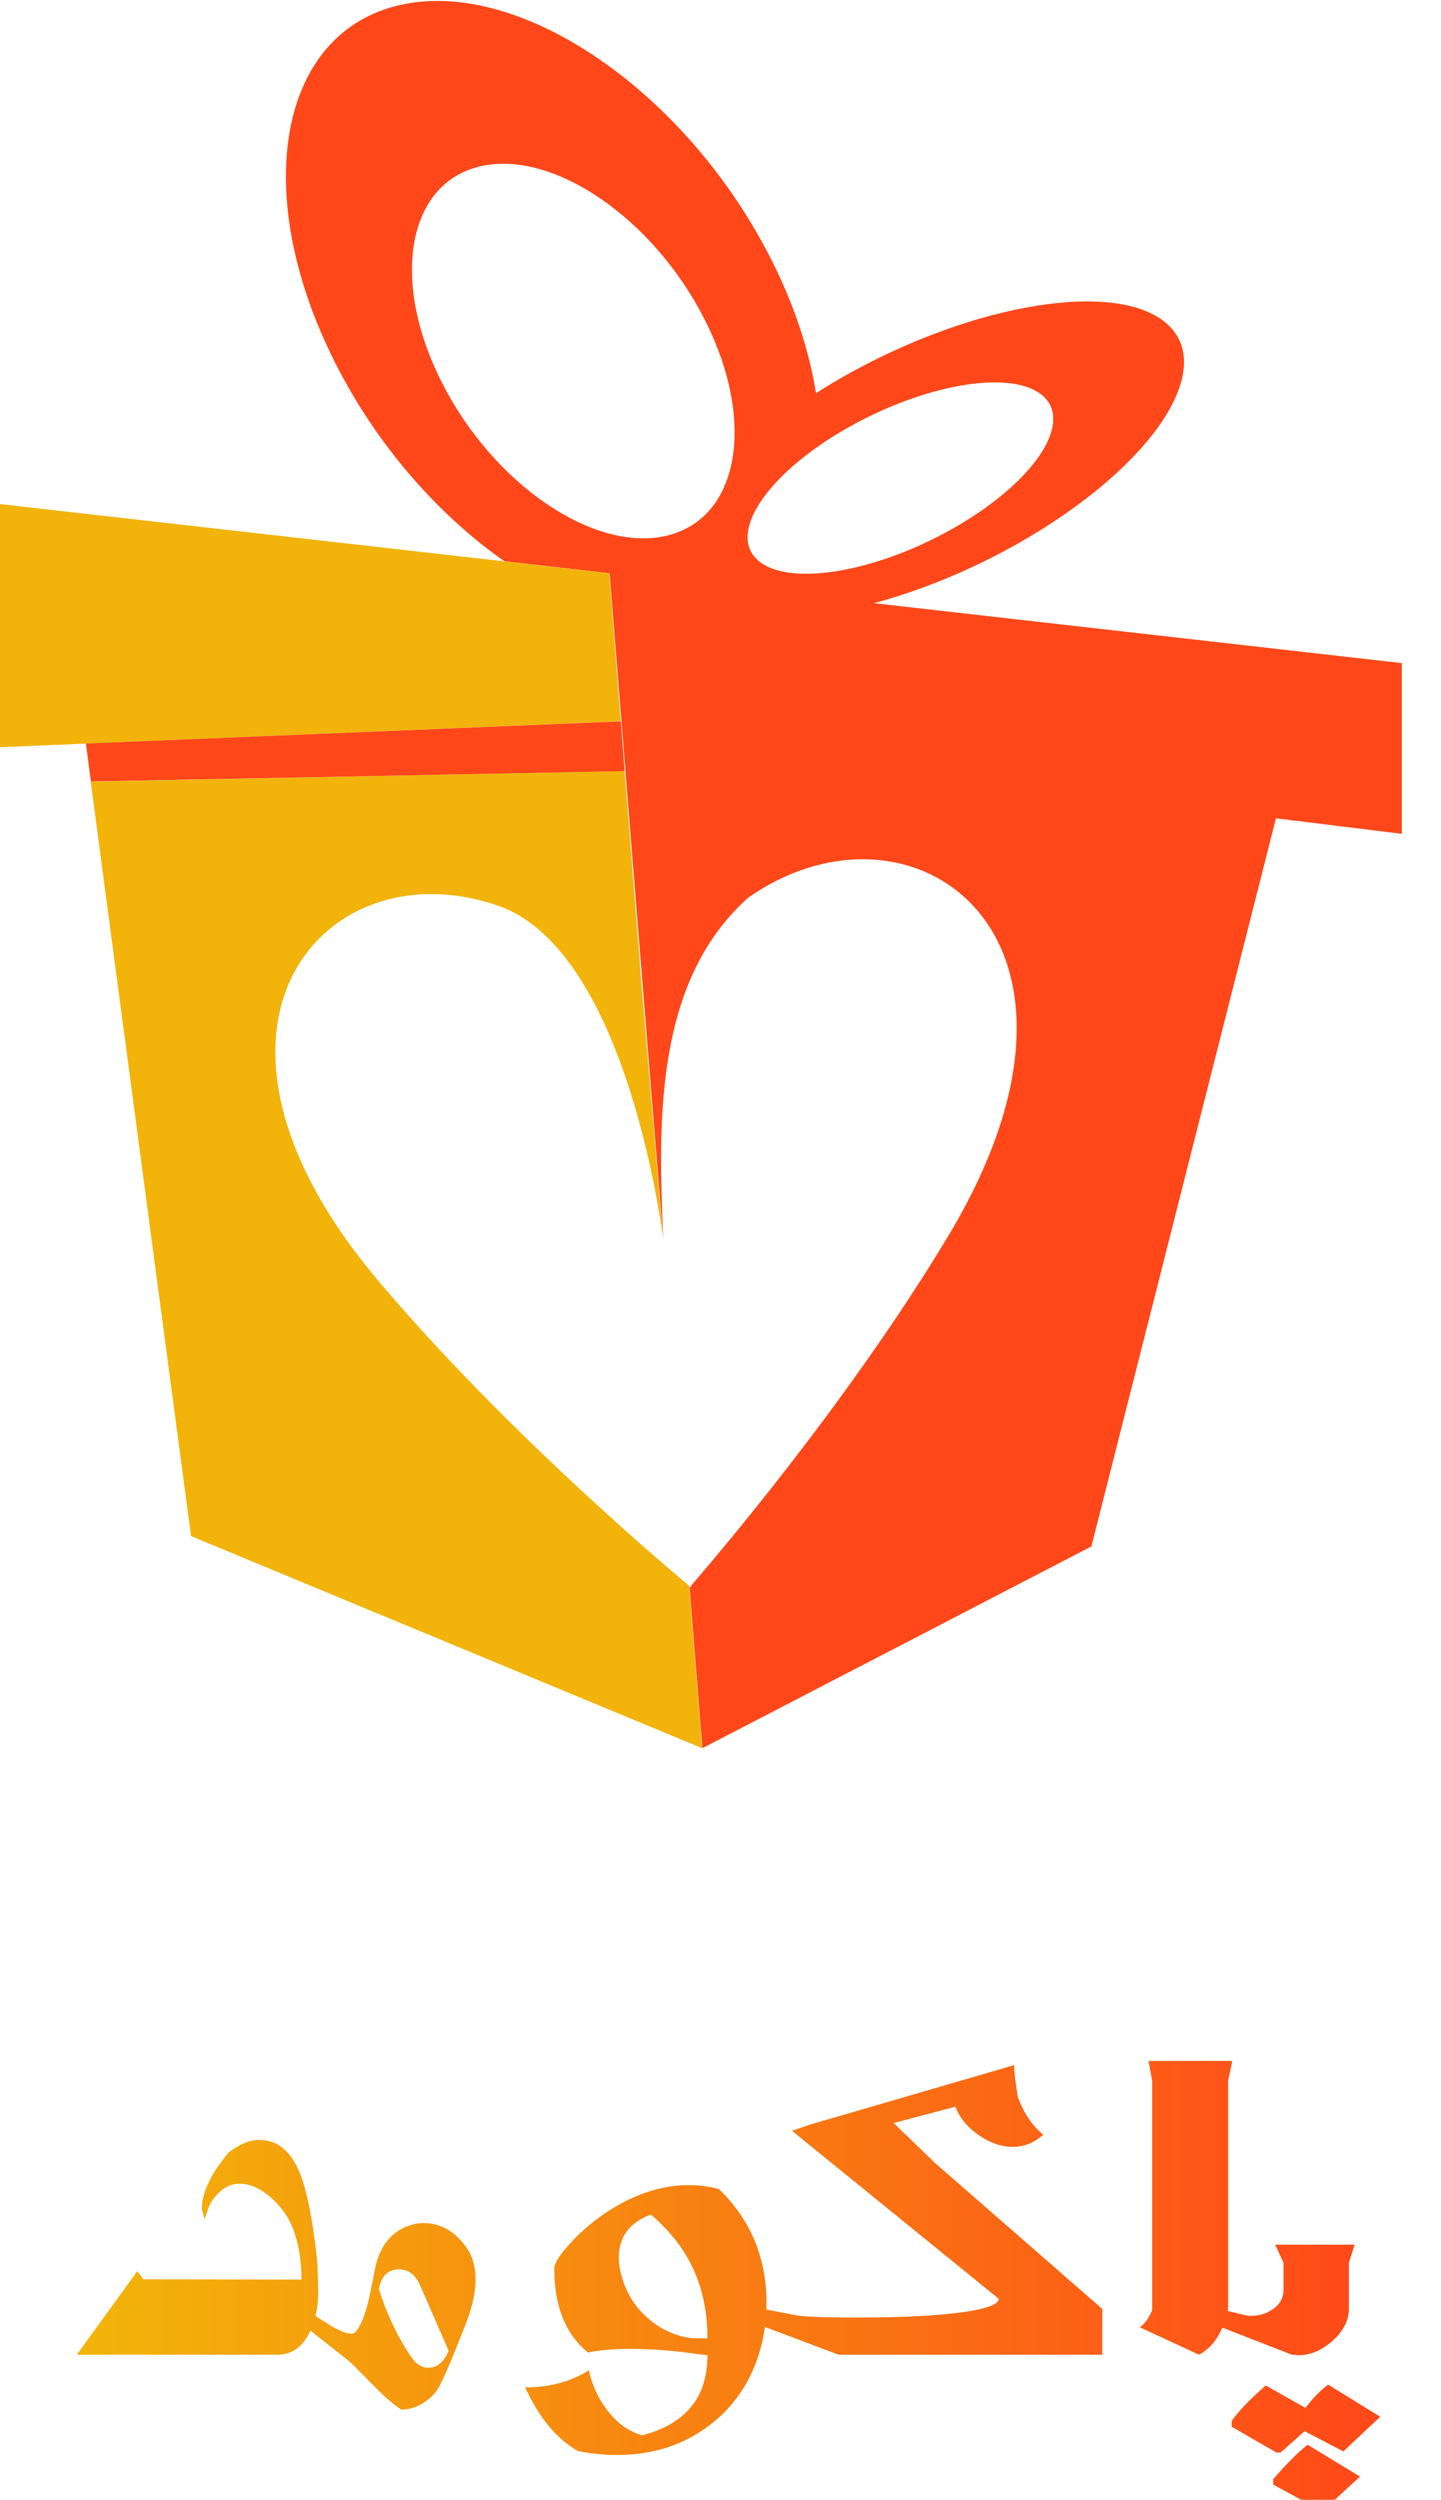
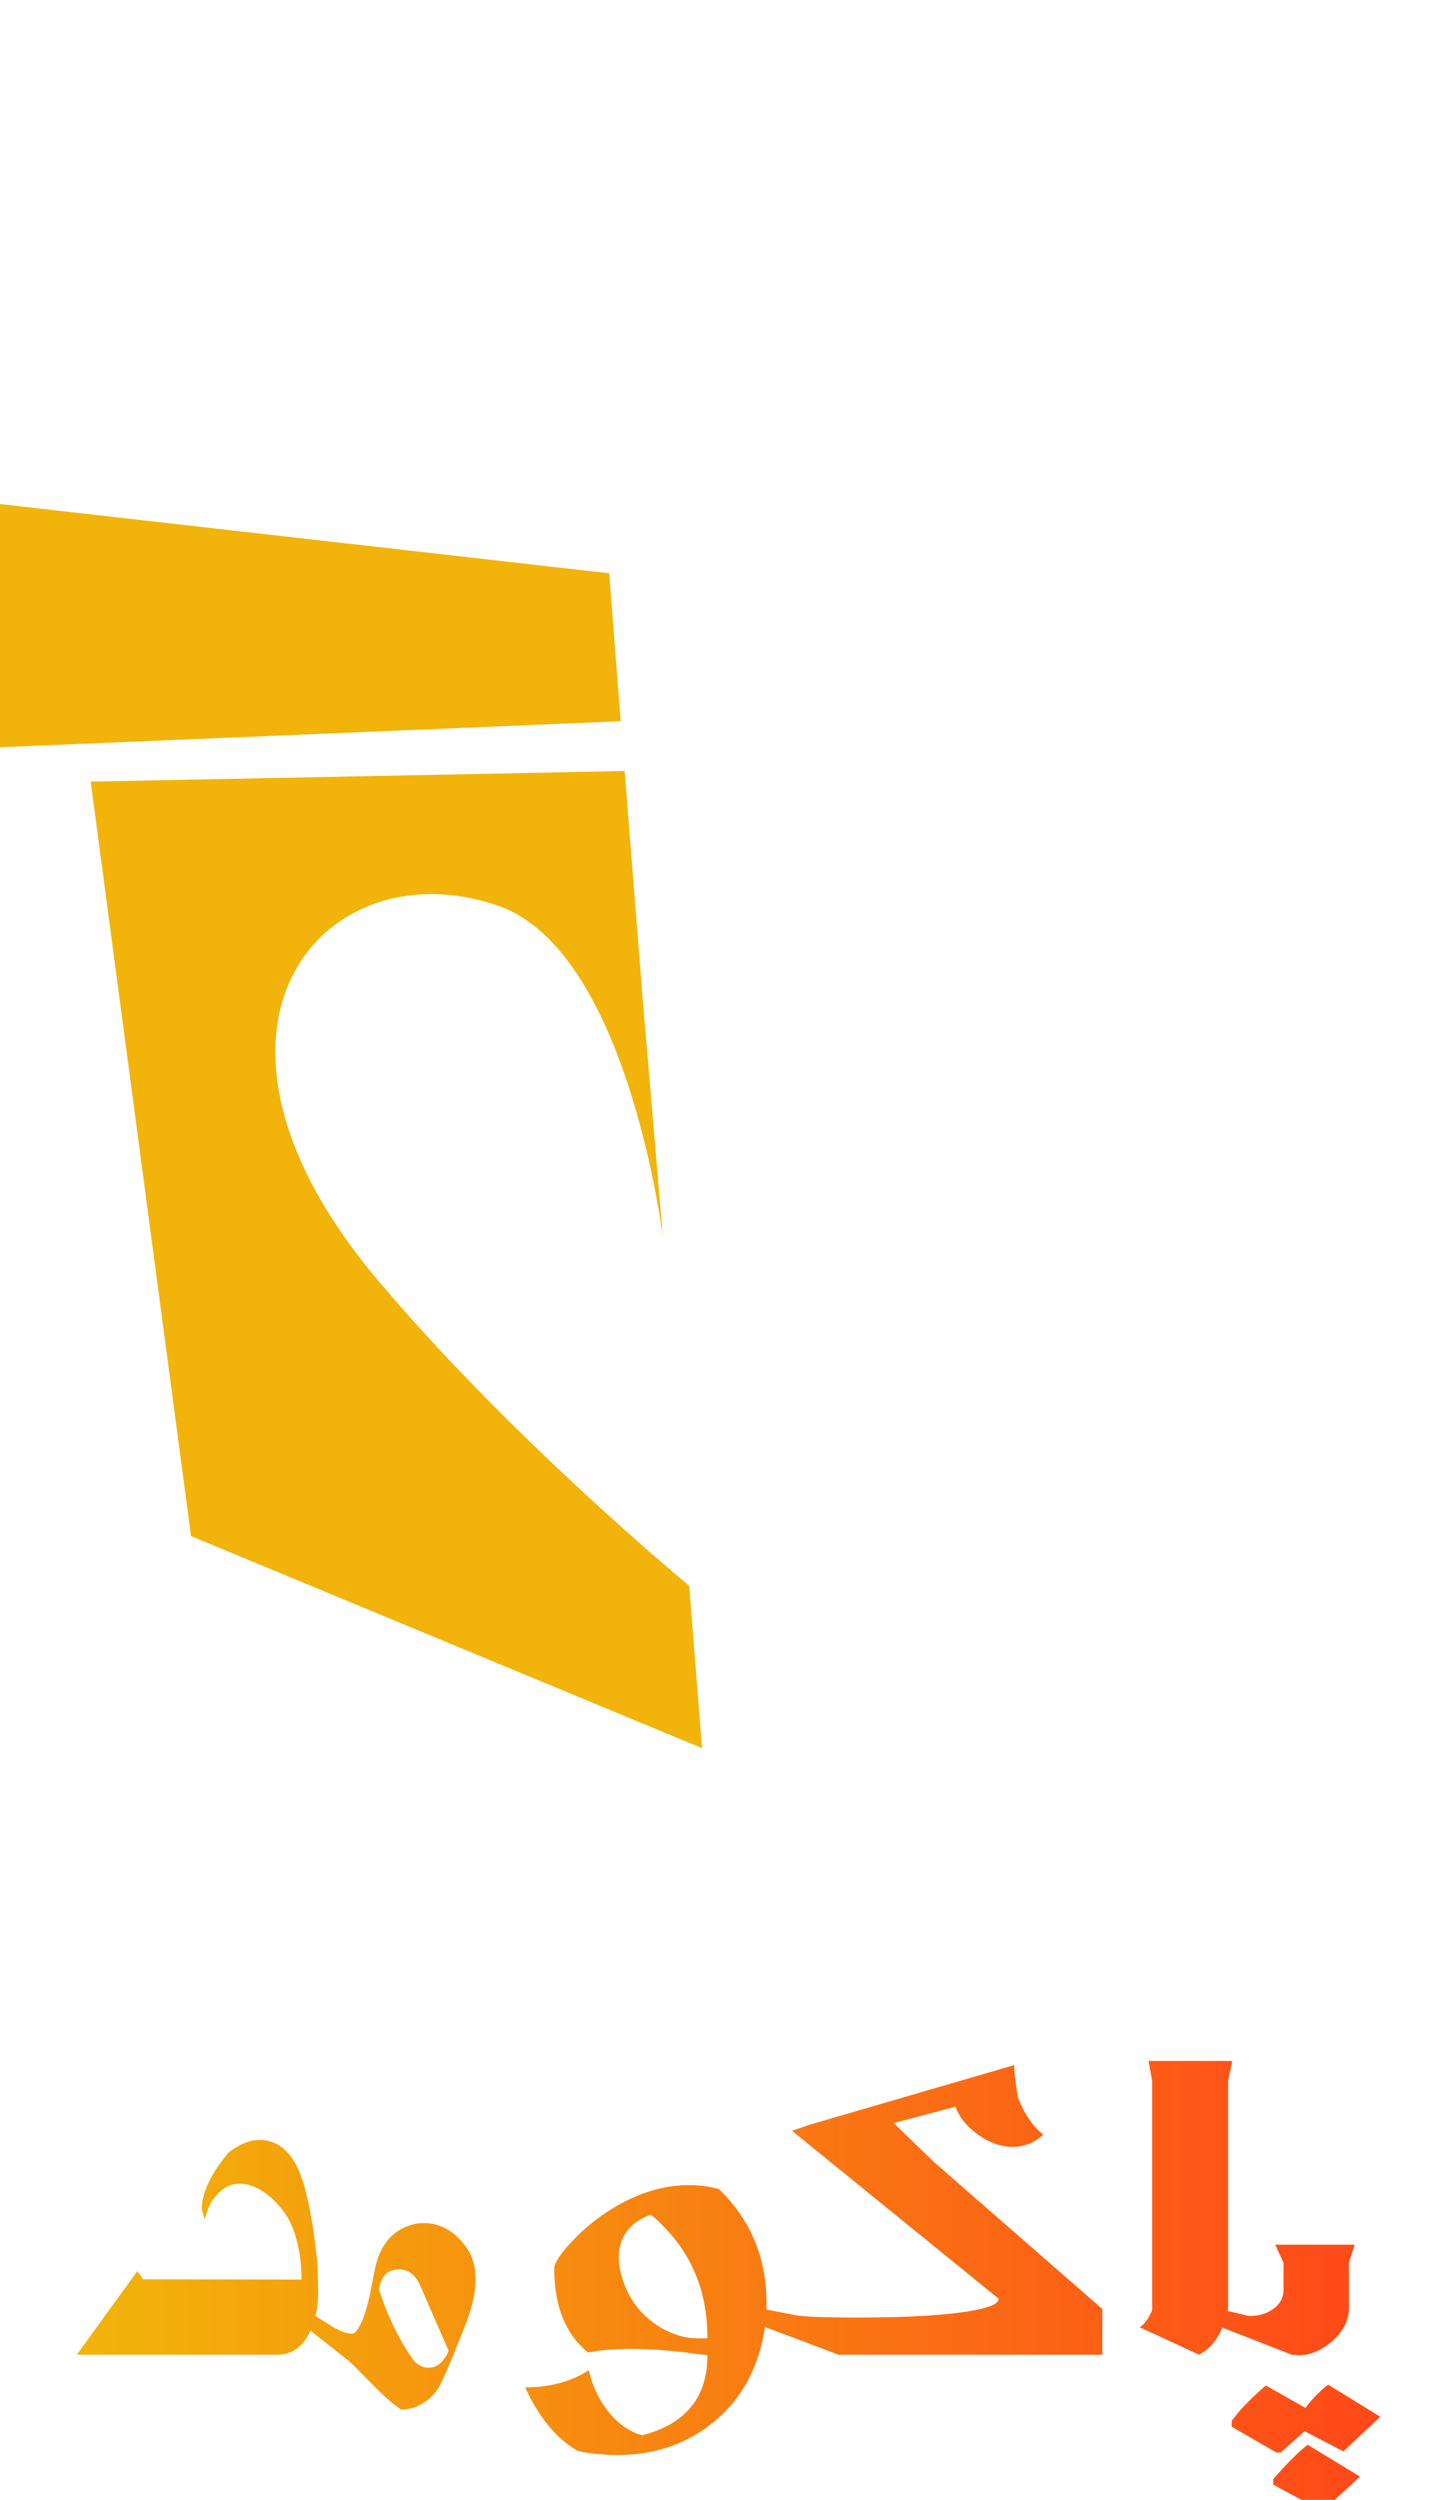
<svg xmlns="http://www.w3.org/2000/svg" version="1.1" width="262.57" height="455.471" viewBox="-131.285 -227.68 262.57 455.471" xml:space="preserve" id="svg5">
  <desc id="desc1">Created by Logonomy.ir</desc>
  <defs id="defs1"> </defs>
  <g transform="matrix(2.17 0 0 2.17 0 -64.93)" id="62761221-bbe5-4db8-ad50-0f7b9d2dced5">
    <g style="" vector-effect="non-scaling-stroke" id="g4">
      <g transform="matrix(2.63 0 0 2.63 10.35 -1.57)" id="g1">
-         <path style="stroke: none; stroke-width: 1; stroke-dasharray: none; stroke-linecap: butt; stroke-dashoffset: 0; stroke-linejoin: miter; stroke-miterlimit: 4; fill: rgb(255,71,25); fill-rule: evenodd; opacity: 1;" transform=" translate(-26.93, -27.89)" d="M 21.169 39.512 C 20.998 35.795 20.889 31.282 23.889 28.622 C 29.147 24.958 36.012 29.839 30.289 39.39 C 27.032 44.828 22.555 50.018 22.054 50.593 L 22.058 50.642 L 22.031 50.62 L 22.008 50.647 L 22.008 50.647 L 22.416 55.782 L 23.353 55.296 L 25.057 54.413 L 26.267 53.784 L 28.853 52.444 L 34.836 49.341 L 40.729 26.095 L 44.747 26.591 L 44.747 21.14 L 27.895 19.227 L 27.895 19.227 C 29.503 18.79 31.236 18.076 32.872 17.101 C 36.982 14.651 38.894 11.572 37.146 10.223 C 35.397 8.873 30.648 9.765 26.54 12.215 C 26.369 12.316 26.208 12.42 26.045 12.524 C 25.829 11.187 25.37 9.754 24.637 8.296 C 21.923 2.897 16.597 -0.757 12.742 0.134 C 8.887 1.025 7.963 6.125 10.678 11.524 C 12.013 14.18 13.982 16.41 16.095 17.888 L 19.454 18.272 C 19.453 18.272 20.749 34.507 21.169 39.512 z M 21.259 17.076 L 21.259 17.076 C 18.934 17.614 15.721 15.409 14.083 12.152 C 12.445 8.894 13.003 5.818 15.329 5.279 C 17.655 4.741 20.868 6.946 22.506 10.204 C 24.143 13.461 23.585 16.539 21.259 17.076 L 21.259 17.076 z M 24.251 17.909 L 24.251 17.909 C 23.195 17.095 24.35 15.237 26.829 13.759 C 29.308 12.281 32.173 11.744 33.228 12.558 C 34.284 13.371 33.128 15.23 30.649 16.707 C 28.171 18.185 25.306 18.722 24.251 17.909 z" stroke-linecap="round" id="path1" />
-       </g>
+         </g>
      <g transform="matrix(2.63 0 0 2.63 -31.02 19.55)" id="g2">
        <path style="stroke: none; stroke-width: 1; stroke-dasharray: none; stroke-linecap: butt; stroke-dashoffset: 0; stroke-linejoin: miter; stroke-miterlimit: 4; fill: rgb(242,180,10); fill-rule: nonzero; opacity: 1;" transform=" translate(-11.21, -35.92)" d="M 19.453 18.272 L 0 16.062 L 0 23.825 L 19.817 22.995 L 19.453 18.272 z M 22.005 50.596 C 21.418 50.109 16.166 45.703 12.079 40.859 C 5.164 32.665 10.467 26.872 16.028 28.931 C 20.09 30.512 21.17 39.512 21.17 39.512 L 20.515 31.787 L 19.944 24.585 L 2.897 24.923 L 6.1 49.01 L 22.416 55.781 L 22.005 50.596 z" stroke-linecap="round" id="path2" />
      </g>
      <g transform="matrix(2.63 0 0 2.63 -30.67 -11.91)" id="g3">
-         <polygon style="stroke: none; stroke-width: 1; stroke-dasharray: none; stroke-linecap: butt; stroke-dashoffset: 0; stroke-linejoin: miter; stroke-miterlimit: 4; fill: rgb(255,71,25); fill-rule: evenodd; opacity: 1;" points="8.48,-0.96 -8.6,-0.25 -8.44,0.96 8.6,0.63 " id="polygon2" />
-       </g>
+         </g>
    </g>
  </g>
  <g transform="matrix(1 0 0 1 0 168.87)" style="" id="9ff5925f-b6c7-43a8-8d96-cb4385610da1">
    <linearGradient id="SVGID_7" gradientUnits="objectBoundingBox" gradientTransform="matrix(1 0 0 1 0 0)" x1="1" y1="0" x2="0" y2="0">
      <stop offset="0%" style="stop-color:#ff4719;" id="stop4" />
      <stop offset="100%" style="stop-color:#f2b40a;" id="stop5" />
    </linearGradient>
    <path d="m 114.505,24.048 q 0,3.231 -2.979,5.907 -2.979,2.625 -6.21,2.625 L 104.104,32.48 90.876,27.33 v -3.181 l 5.301,1.262 h 0.404 q 2.322,0 4.039,-1.212 1.969,-1.313 1.969,-3.585 V 15.718 l -1.515,-3.282 h 14.49 l -1.06,3.282 z m -8.078,22.366 -4.342,3.888 h -0.808 l -8.129,-4.695 v -1.06 q 1.818,-2.625 6.21,-6.463 l 7.22,4.09 q 1.919,-2.524 4.14,-4.241 l 9.492,5.857 -6.715,6.311 z m -5.705,9.744 v -1.01 q 3.635,-4.191 6.261,-6.261 l 9.542,5.806 -6.866,6.311 z M 92.492,24.149 Q 91.129,30.46 87.191,32.48 L 76.386,27.482 q 1.363,-0.909 2.272,-3.13 v -41.754 l -0.656,-3.635 h 15.247 l -0.757,3.635 z M 13.023,-8.315 16.255,-9.425 53.515,-20.28 q 0,1.818 0.656,5.806 1.717,4.544 4.645,6.866 -2.423,2.221 -5.604,2.221 -3.08,0 -6.21,-2.171 -3.13,-2.221 -4.191,-5.15 l -11.259,2.979 7.472,7.22 30.545,26.658 V 32.48 H 21.505 L 7.823,27.33 v -3.181 l 5.705,1.111 q 2.373,0.454 11.36,0.454 14.591,0 21.558,-1.363 4.241,-0.808 4.241,-2.07 z M 7.621,30.057 q -2.221,9.542 -9.391,15.096 -7.169,5.604 -17.065,5.604 -3.585,0 -7.119,-0.707 -5.806,-3.282 -9.643,-11.612 6.715,0 11.612,-3.13 0.858,4.039 3.332,7.27 2.676,3.534 6.362,4.594 11.915,-3.08 11.915,-14.591 l -2.02,-0.252 q -6.563,-0.909 -11.865,-0.909 -4.645,0 -7.876,0.656 -6.16,-4.998 -6.16,-15.298 0,-1.515 3.332,-5.049 3.837,-4.039 8.785,-6.765 6.261,-3.383 12.42,-3.383 2.726,0 5.453,0.707 8.684,8.381 8.684,20.751 0,3.635 -0.757,7.018 z M -12.827,6.983 q -5.705,2.221 -5.705,7.826 0,1.161 0.303,2.524 1.161,5.049 4.796,8.331 2.878,2.575 6.412,3.484 1.212,0.353 2.979,0.353 h 1.666 q 0,-12.117 -7.725,-20.094 -2.322,-2.423 -2.726,-2.423 z M -66.597,28.441 q 1.464,-1.464 2.625,-6.513 0.05,-0.151 0.959,-4.796 1.111,-5.958 5.604,-7.927 1.717,-0.707 3.282,-0.707 4.746,0 7.927,4.594 1.565,2.272 1.565,5.705 0,3.635 -1.919,8.432 l -1.919,4.796 q -1.262,3.181 -2.524,5.756 -0.808,1.767 -2.474,3.029 -2.221,1.666 -4.695,1.666 -1.464,-0.909 -3.534,-2.878 -1.111,-1.06 -3.534,-3.534 -2.121,-2.171 -2.524,-2.474 l -7.927,-6.261 -0.05,-3.13 q 1.666,1.06 4.948,3.13 2.272,1.313 3.484,1.313 0.454,0 0.707,-0.202 z m 11.713,-8.936 q -1.313,-2.575 -3.686,-2.575 -2.979,0 -3.686,3.585 2.171,6.866 5.857,12.319 1.313,2.02 3.181,2.02 2.373,0 3.686,-3.08 z M -74.271,9.255 q 0.454,3.08 0.757,5.958 0.151,2.02 0.202,5.907 0,4.191 -1.616,7.422 Q -76.947,32.48 -80.683,32.48 h -36.604 l 11.006,-15.197 q 0.707,0.858 0.909,1.161 0.051,0.101 0.101,0.202 0.051,0.05 0.101,0.101 l 28.829,0.05 q 0,-5.251 -1.616,-9.441 -1.161,-2.928 -3.787,-5.352 -2.979,-2.676 -5.857,-2.676 -2.171,0 -3.837,1.666 -1.06,1.06 -1.616,2.171 -0.353,0.757 -0.959,2.625 l -0.505,-1.868 q 0,-3.029 2.423,-6.967 0.808,-1.262 2.423,-3.282 3.029,-2.322 5.655,-2.322 5.402,0 7.826,7.27 1.01,2.979 1.919,8.633 z" id="text5" style="font-size:103.4px;direction:rtl;white-space:pre;fill:url(#SVGID_7)" aria-label="پاکومد" />
  </g>
</svg>